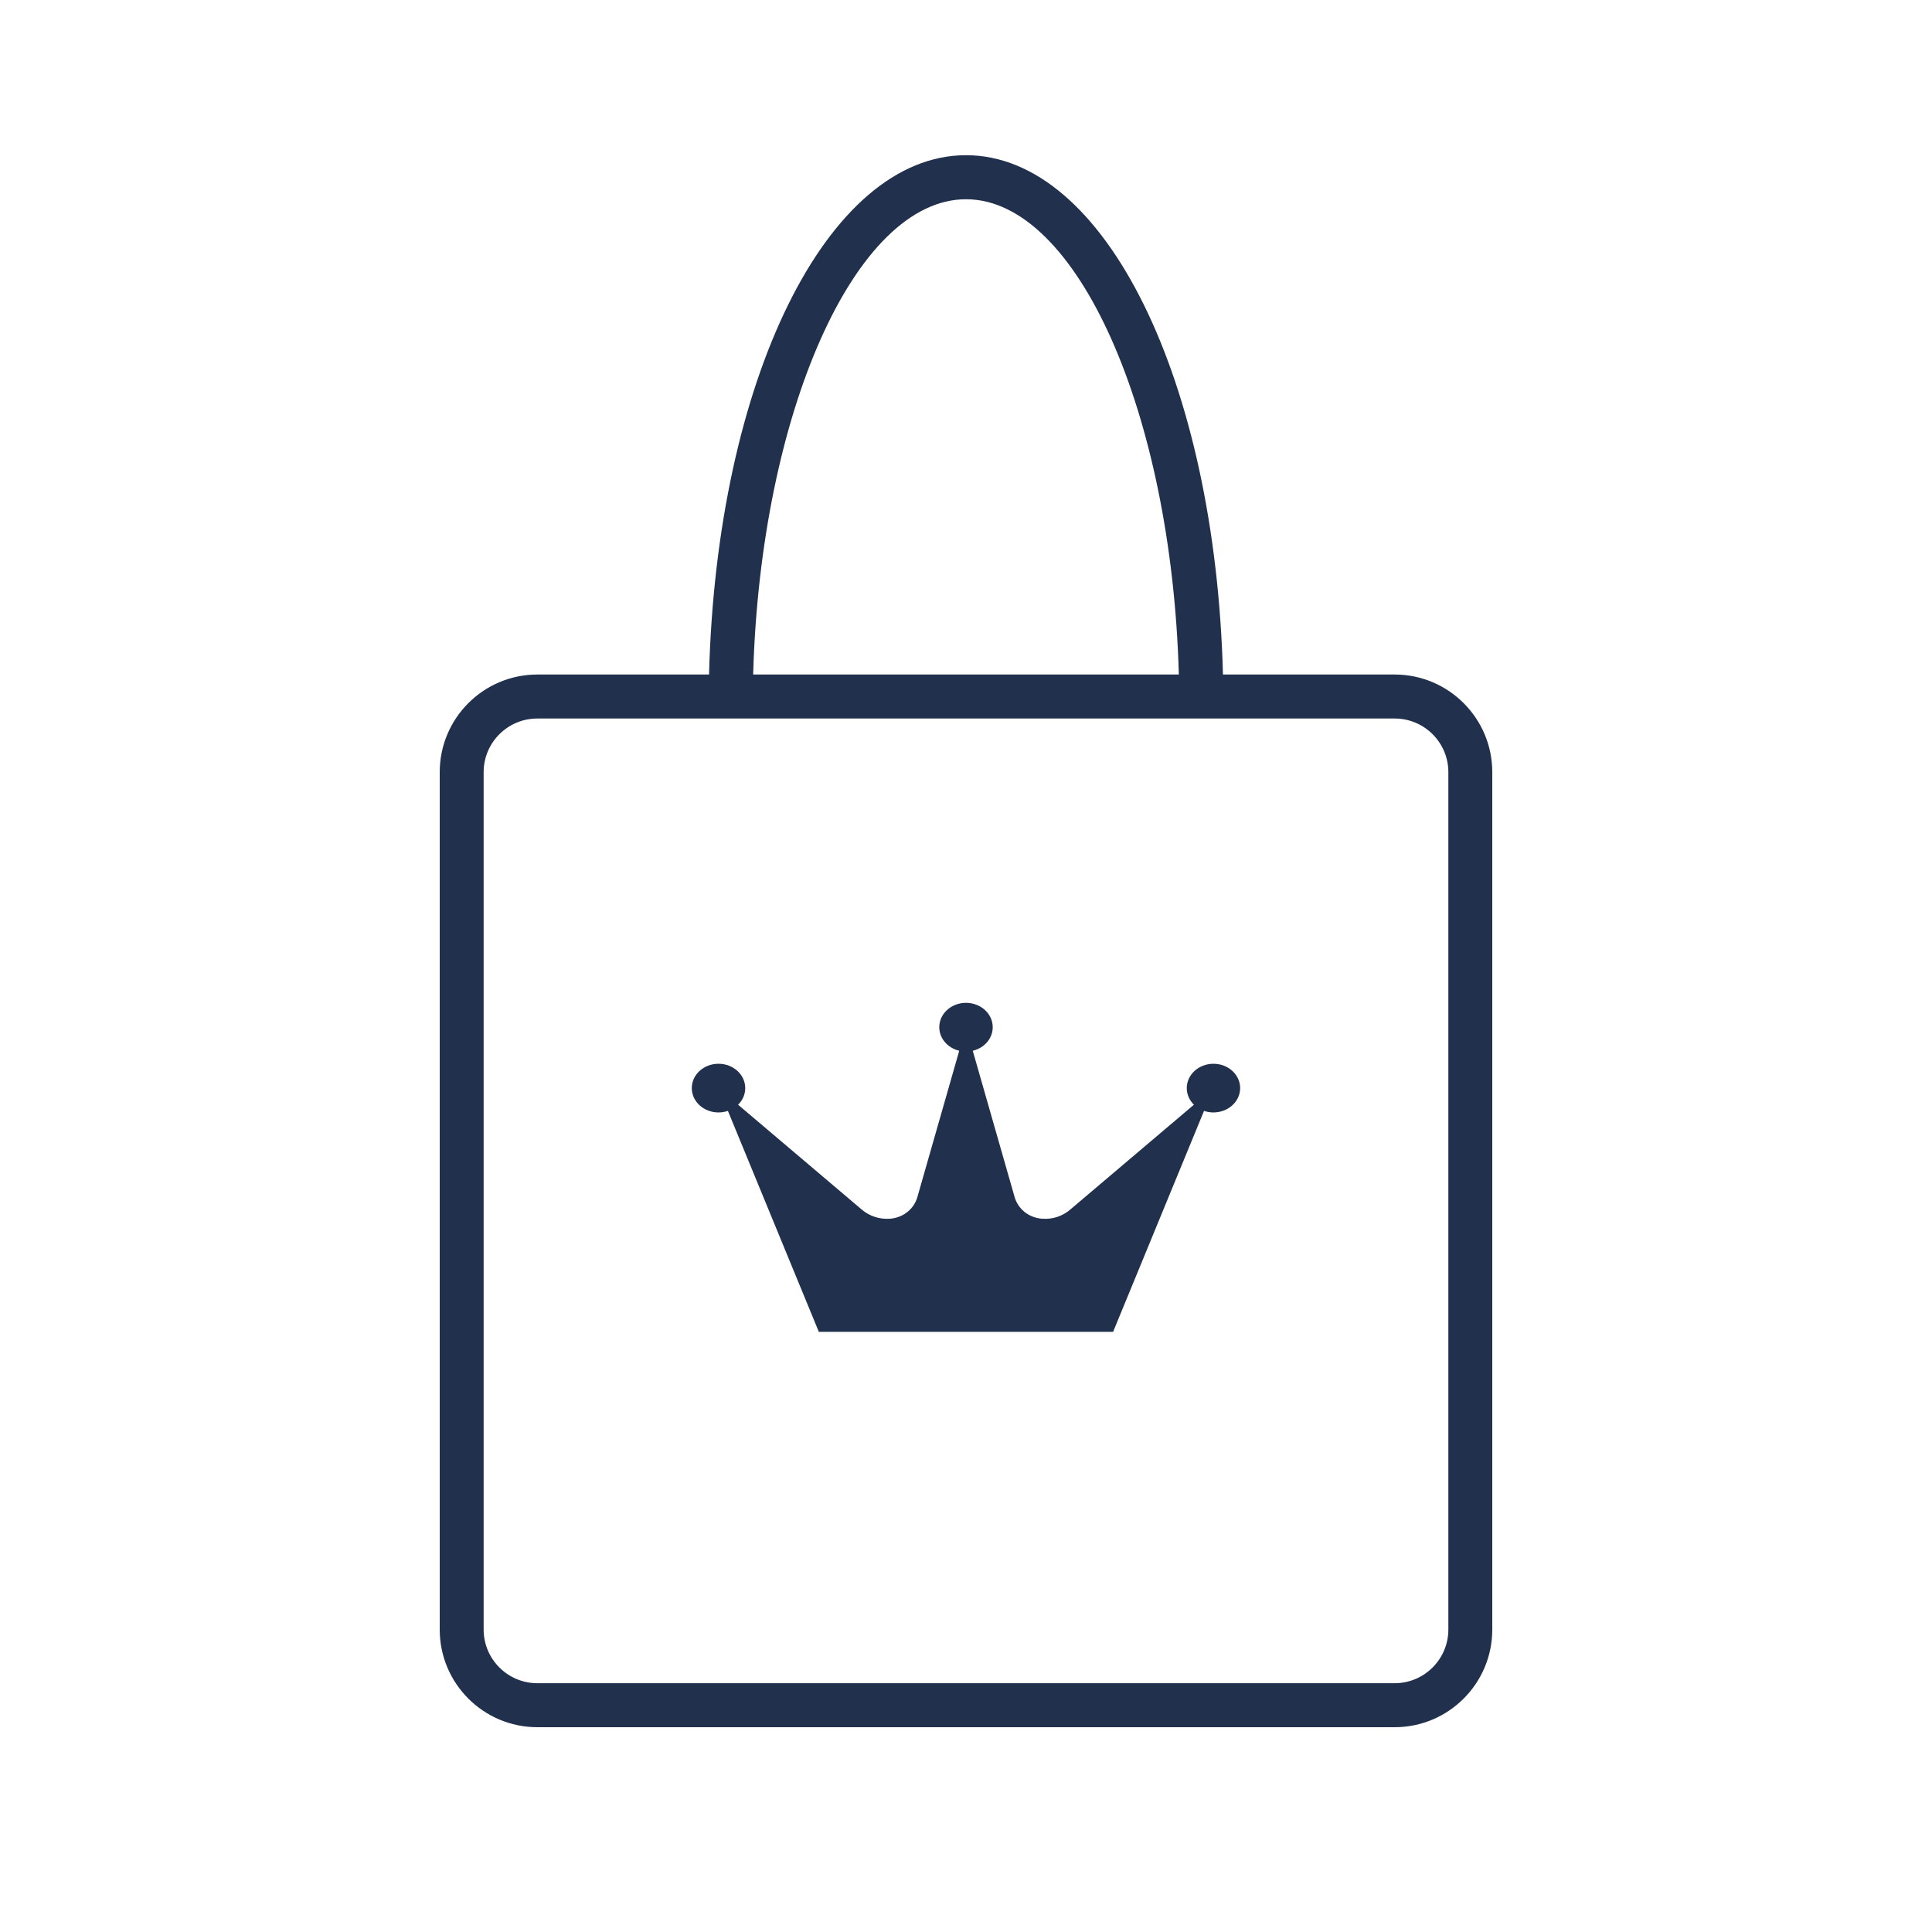
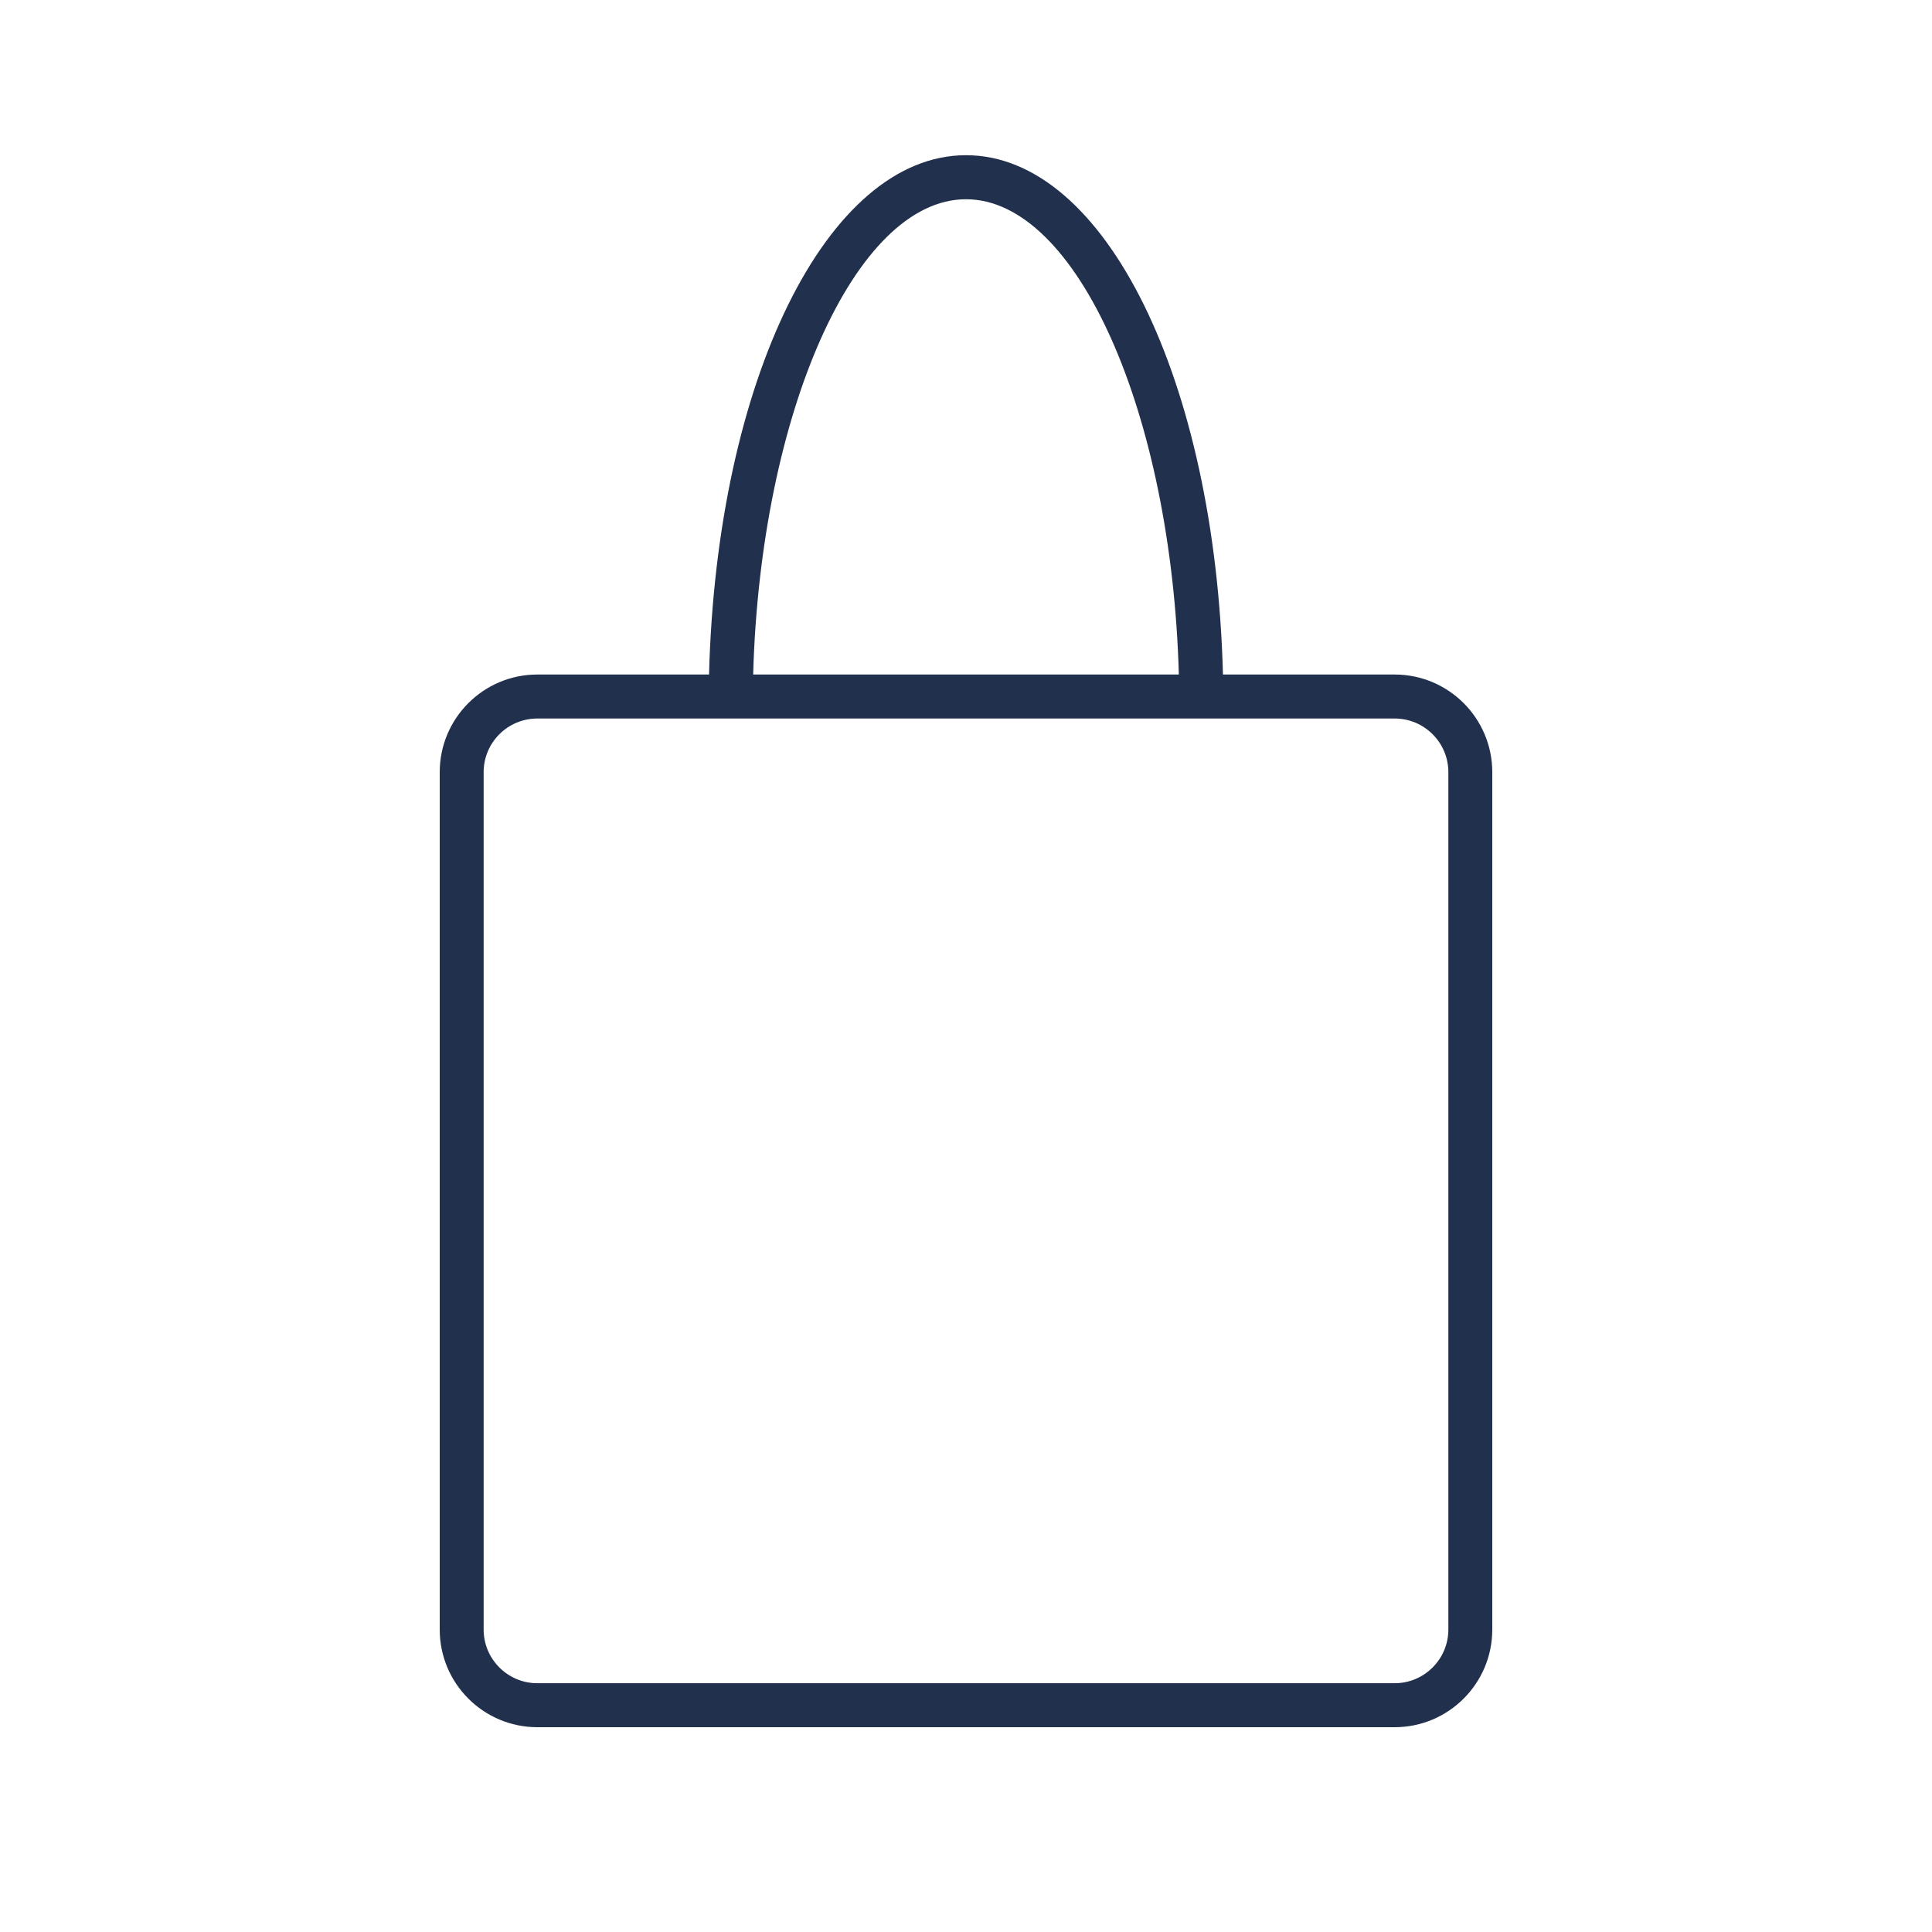
<svg xmlns="http://www.w3.org/2000/svg" id="Layer_2" viewBox="0 0 300 300">
  <path fill="#21304D" d="M216.56,104.74h-26.66c-1.18-45.6-18.28-80.64-39.9-80.64s-38.72,35.04-39.9,80.64h-26.66c-8.37,0-15.16,6.8-15.16,15.16V253.04c0,8.36,6.79,15.16,15.16,15.16H216.56c8.37,0,15.16-6.8,15.16-15.16V119.9c0-8.36-6.79-15.16-15.16-15.16ZM150,30.94c17.25,0,31.93,33.31,33.05,73.8H116.95c1.13-40.49,15.81-73.8,33.05-73.8Zm74.9,222.1c0,4.58-3.74,8.33-8.34,8.33H83.44c-4.6,0-8.34-3.74-8.34-8.33V119.9c0-4.6,3.74-8.33,8.34-8.33H216.56c4.6,0,8.34,3.73,8.34,8.33V253.04Z" />
-   <path fill="#21304D" d="M188.43,165.18c-2.29,0-4.15,1.69-4.15,3.78,0,1,.42,1.9,1.11,2.58l-19.25,16.32c-1.16,.99-2.73,1.51-4.31,1.38h-.07c-1-.09-1.95-.46-2.69-1.07-.7-.58-1.25-1.35-1.52-2.29l-6.5-22.72c1.79-.42,3.1-1.9,3.1-3.66,0-2.09-1.86-3.78-4.15-3.78s-4.15,1.69-4.15,3.78c0,1.76,1.32,3.24,3.1,3.66l-6.5,22.72c-.27,.94-.81,1.71-1.52,2.29-.74,.61-1.69,.98-2.69,1.07-.02,0-.04,0-.07,0-1.58,.12-3.15-.4-4.31-1.38l-19.25-16.32c.72-.7,1.11-1.62,1.11-2.58,0-2.09-1.86-3.78-4.15-3.78s-4.15,1.69-4.15,3.78,1.86,3.78,4.15,3.78c.51,0,1-.09,1.46-.24l14.12,34.31h45.69l14.12-34.31c.47,.16,.96,.24,1.46,.24,2.29,0,4.15-1.69,4.15-3.78s-1.86-3.78-4.15-3.78Z" />
</svg>